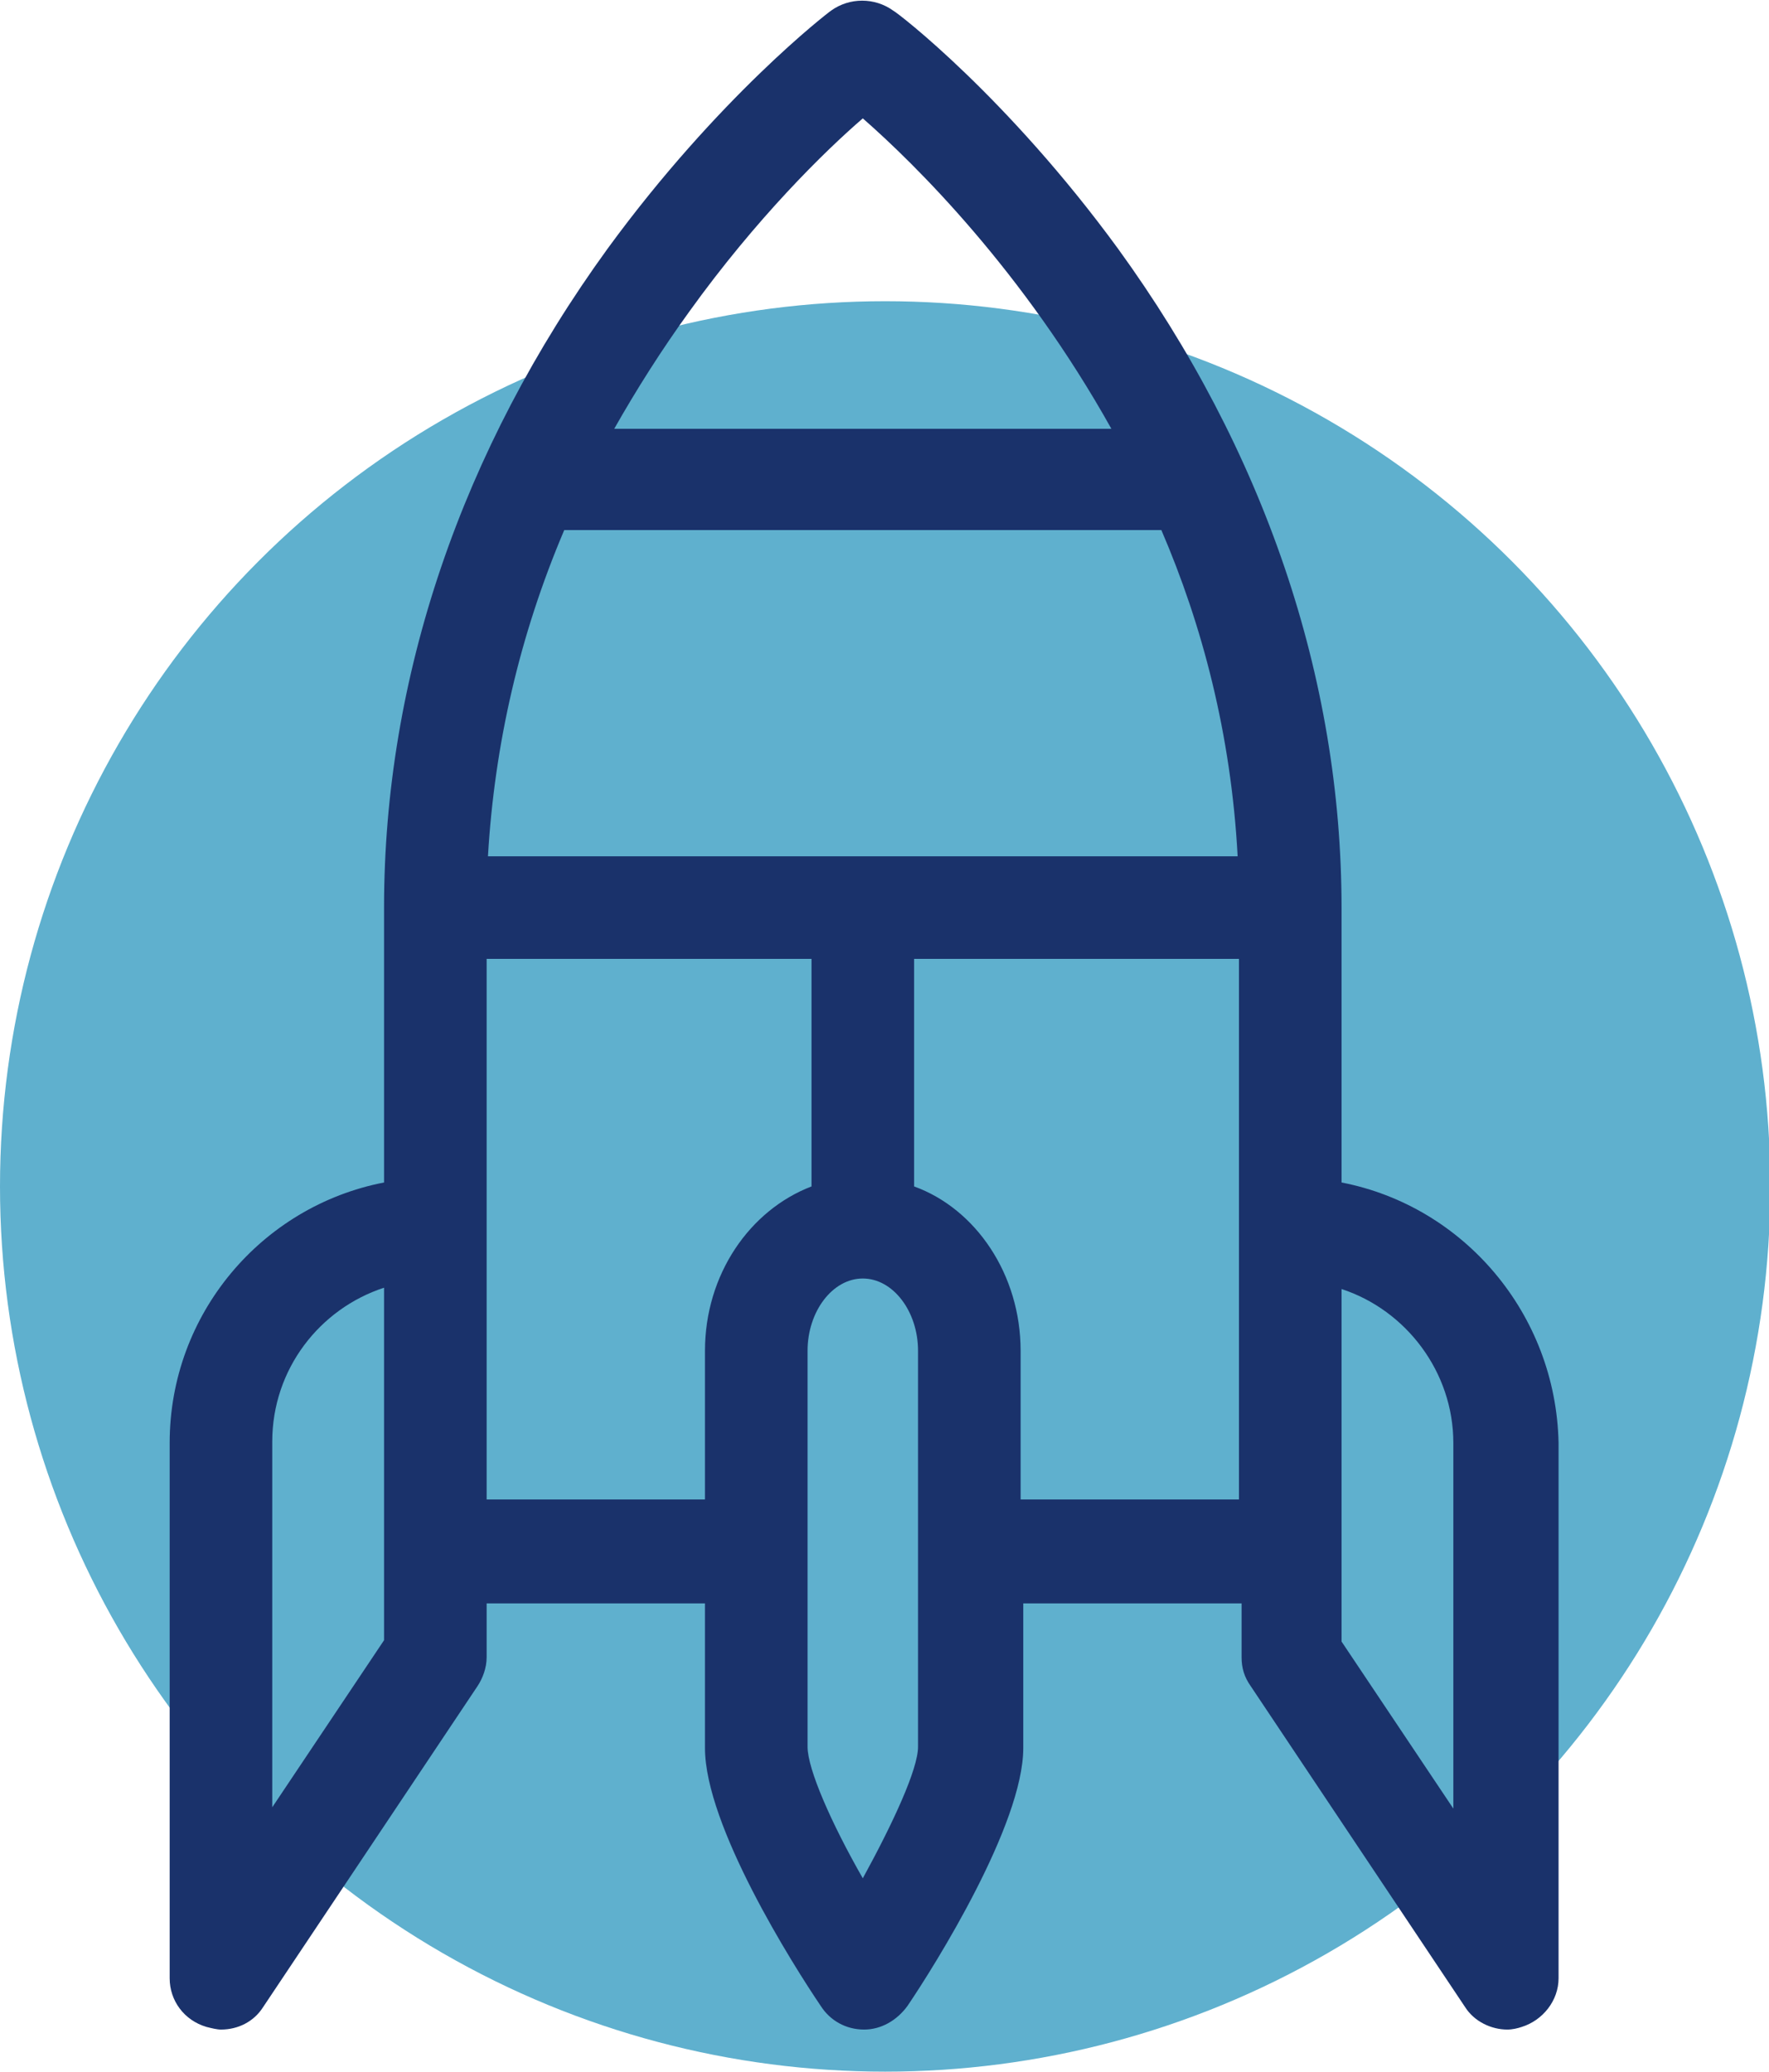
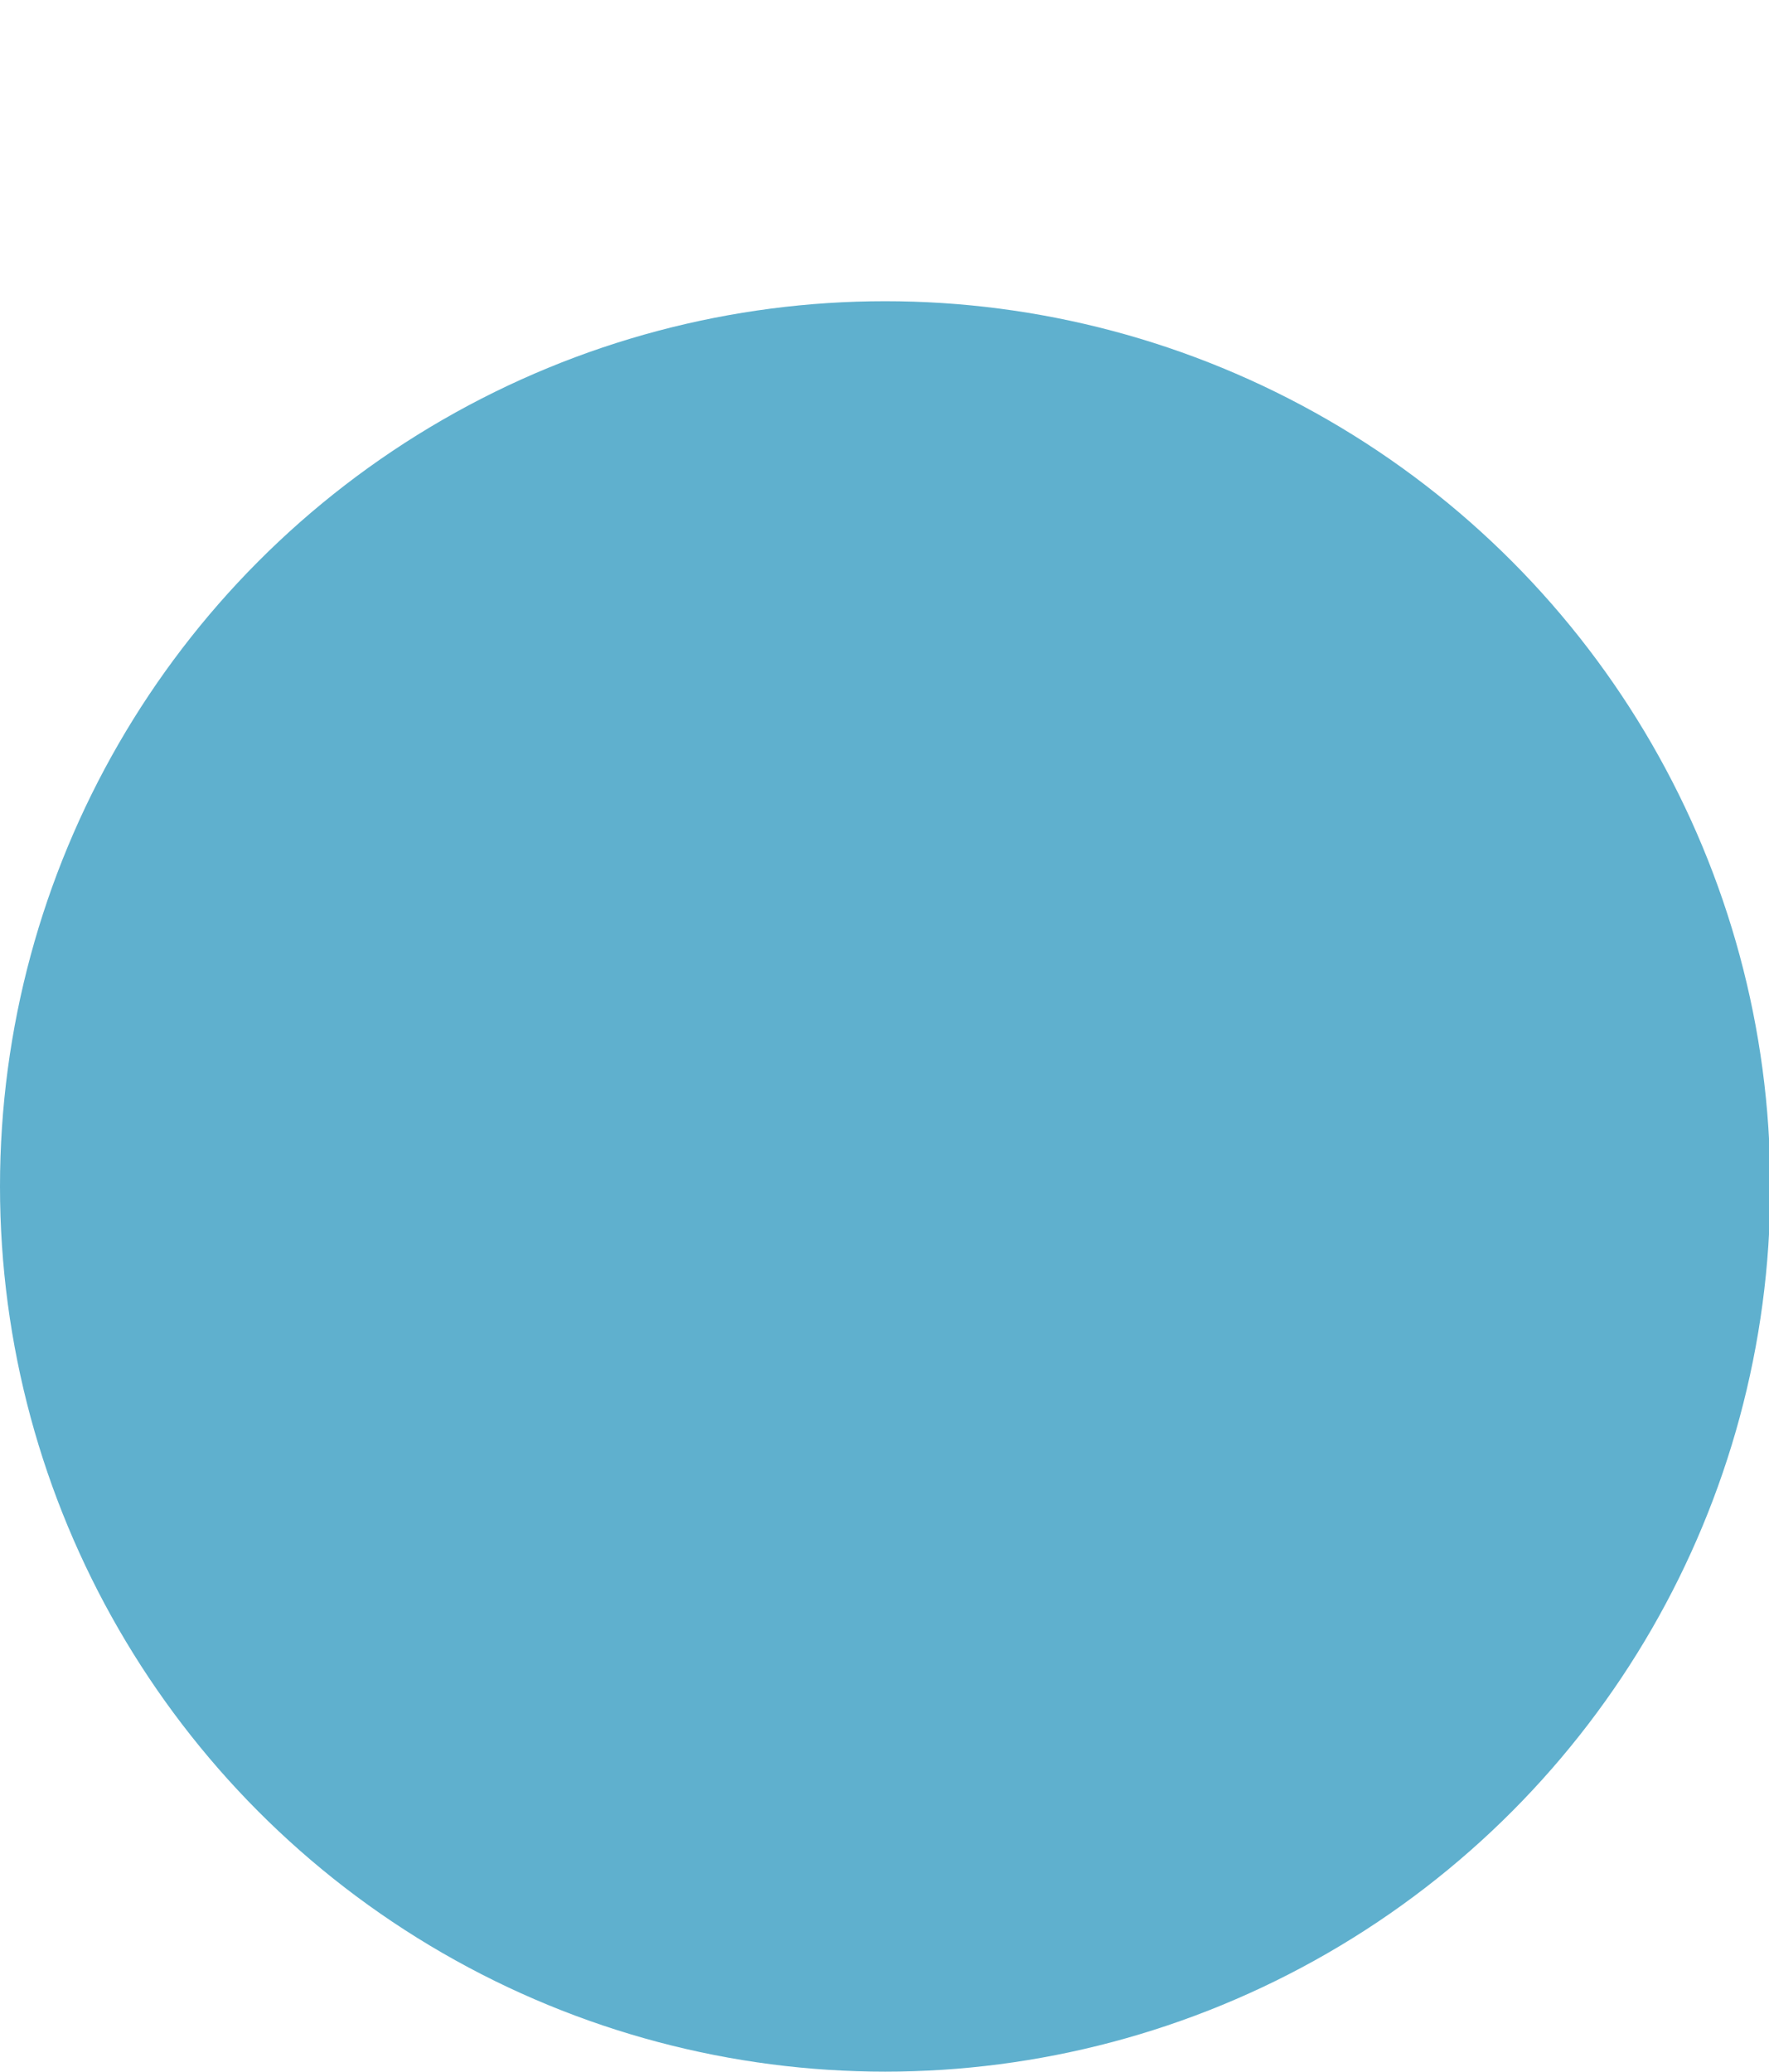
<svg xmlns="http://www.w3.org/2000/svg" version="1.1" id="Layer_1" x="0px" y="0px" viewBox="0 0 134.5 157.5" style="enable-background:new 0 0 134.5 157.5;" xml:space="preserve">
  <style type="text/css">
	.st0{fill:#5FB0CE;}
	.st1{fill:#1A326B;}
</style>
  <circle class="st0" cx="67.3" cy="90.2" r="67.3" />
-   <path class="st1" d="M102,89.9V69c0-17.5-5.9-34.8-17-50.1C76.6,7.4,68.3,1,67.9,0.8c-1.4-1-3.3-1-4.7,0C62.9,1,54.6,7.4,46.2,18.9  c-11.1,15.3-17,32.6-17,50.1v20.9c-9.3,1.8-16.3,10-16.3,19.8v40.7c0,1.7,1.1,3.2,2.8,3.7c0.4,0.1,0.8,0.2,1.1,0.2  c1.3,0,2.5-0.6,3.2-1.7l16.3-24.4c0.4-0.6,0.7-1.4,0.7-2.2v-4.1h16.6v11c0,5.9,6.7,16.5,8.8,19.6c0.7,1.1,1.9,1.8,3.3,1.8  c1.3,0,2.5-0.7,3.3-1.8c2.1-3.1,8.8-13.8,8.8-19.6v-11h16.6v4.1c0,0.8,0.2,1.5,0.7,2.2l16.3,24.4c0.7,1.1,2,1.7,3.2,1.7  c0.4,0,0.8-0.1,1.1-0.2c1.6-0.5,2.8-2,2.8-3.7v-40.7C118.3,99.9,111.3,91.7,102,89.9z M37.1,65.1c0.5-8.5,2.4-16.8,5.8-24.8h45.4  c3.1,7.2,5.3,15.5,5.8,24.8H37.1z M65.6,9c4,3.5,12.2,11.6,18.9,23.6H46.7c1.7-3,3.6-6,5.7-8.9C57.5,16.6,62.7,11.5,65.6,9z   M29.2,124.7l-8.5,12.7v-27.8c0-5.5,3.6-10.1,8.5-11.7v20L29.2,124.7L29.2,124.7z M37,72.9h24.7v17.3c-4.7,1.8-8.1,6.7-8.1,12.5V114  H37V72.9z M69.8,132.8c0,1.7-1.9,5.8-4.2,10c-2.4-4.2-4.2-8.3-4.2-10v-30.1c0-3,1.9-5.5,4.2-5.5c2.3,0,4.2,2.5,4.2,5.5V132.8z   M94.2,114H77.6v-11.3c0-5.8-3.4-10.8-8.1-12.5V72.9h24.7V114z M110.5,137.5l-8.5-12.7v-6.8v-20c4.9,1.6,8.5,6.3,8.5,11.7V137.5z" />
</svg>